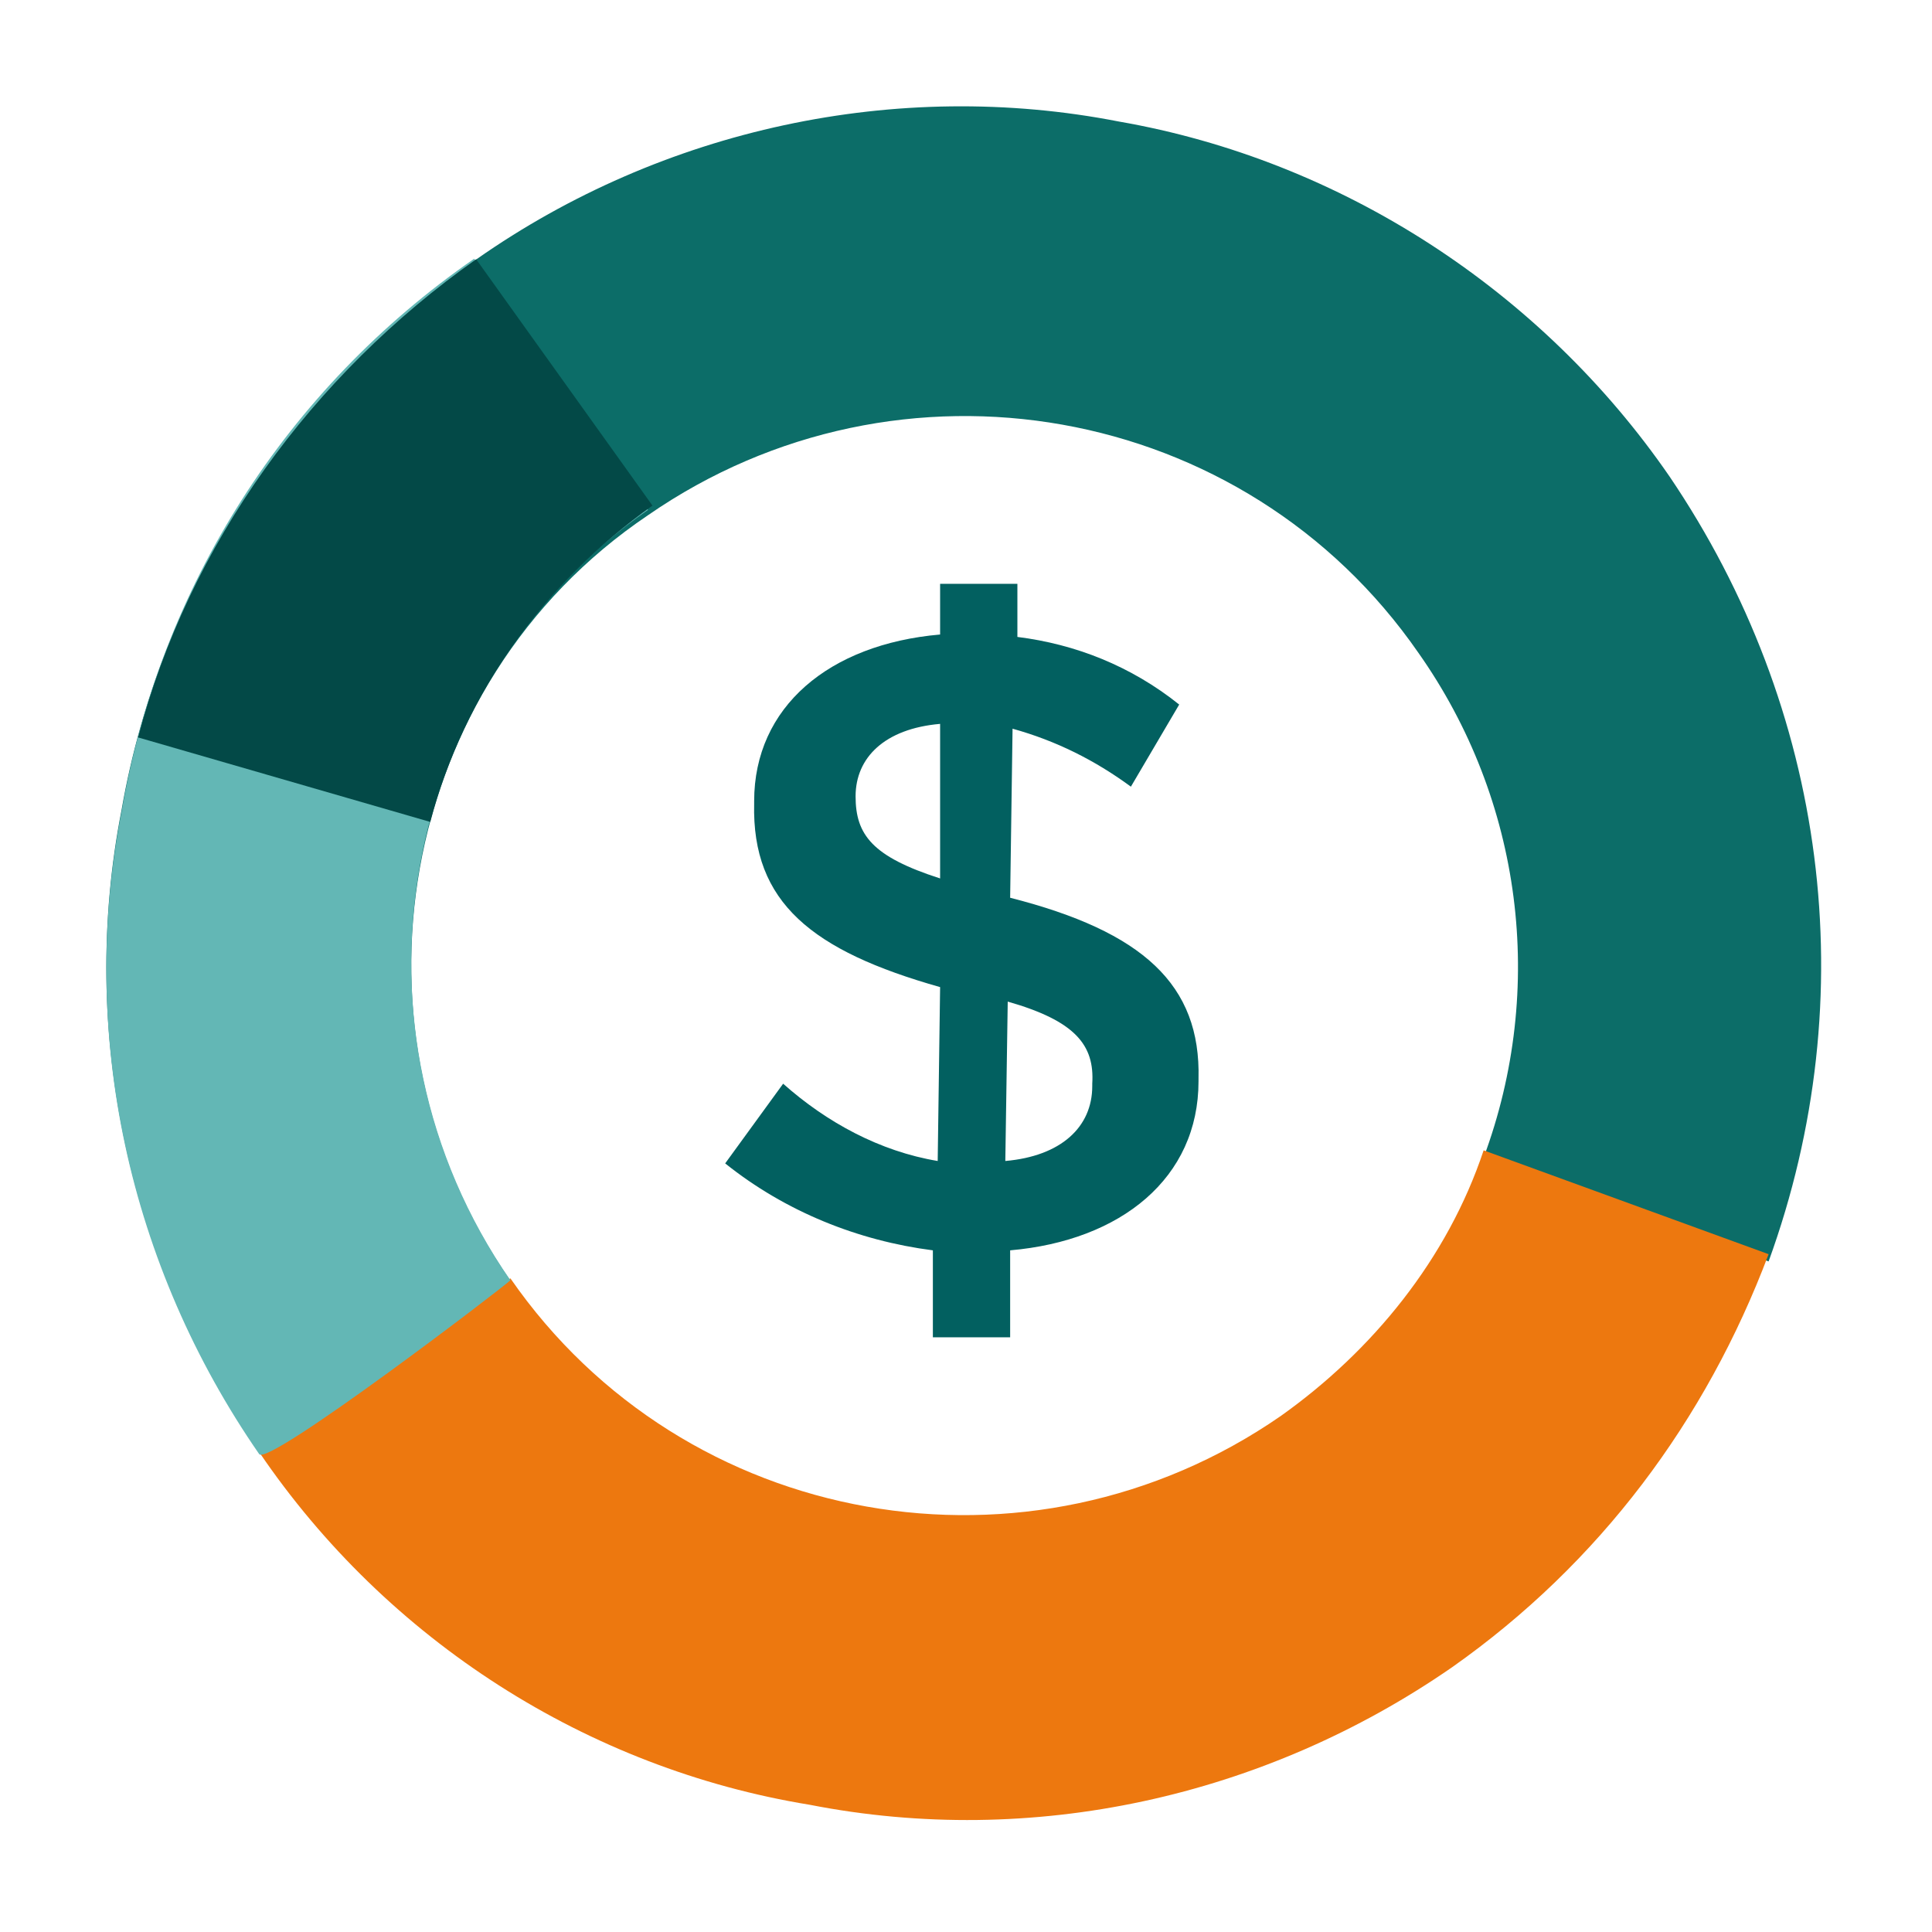
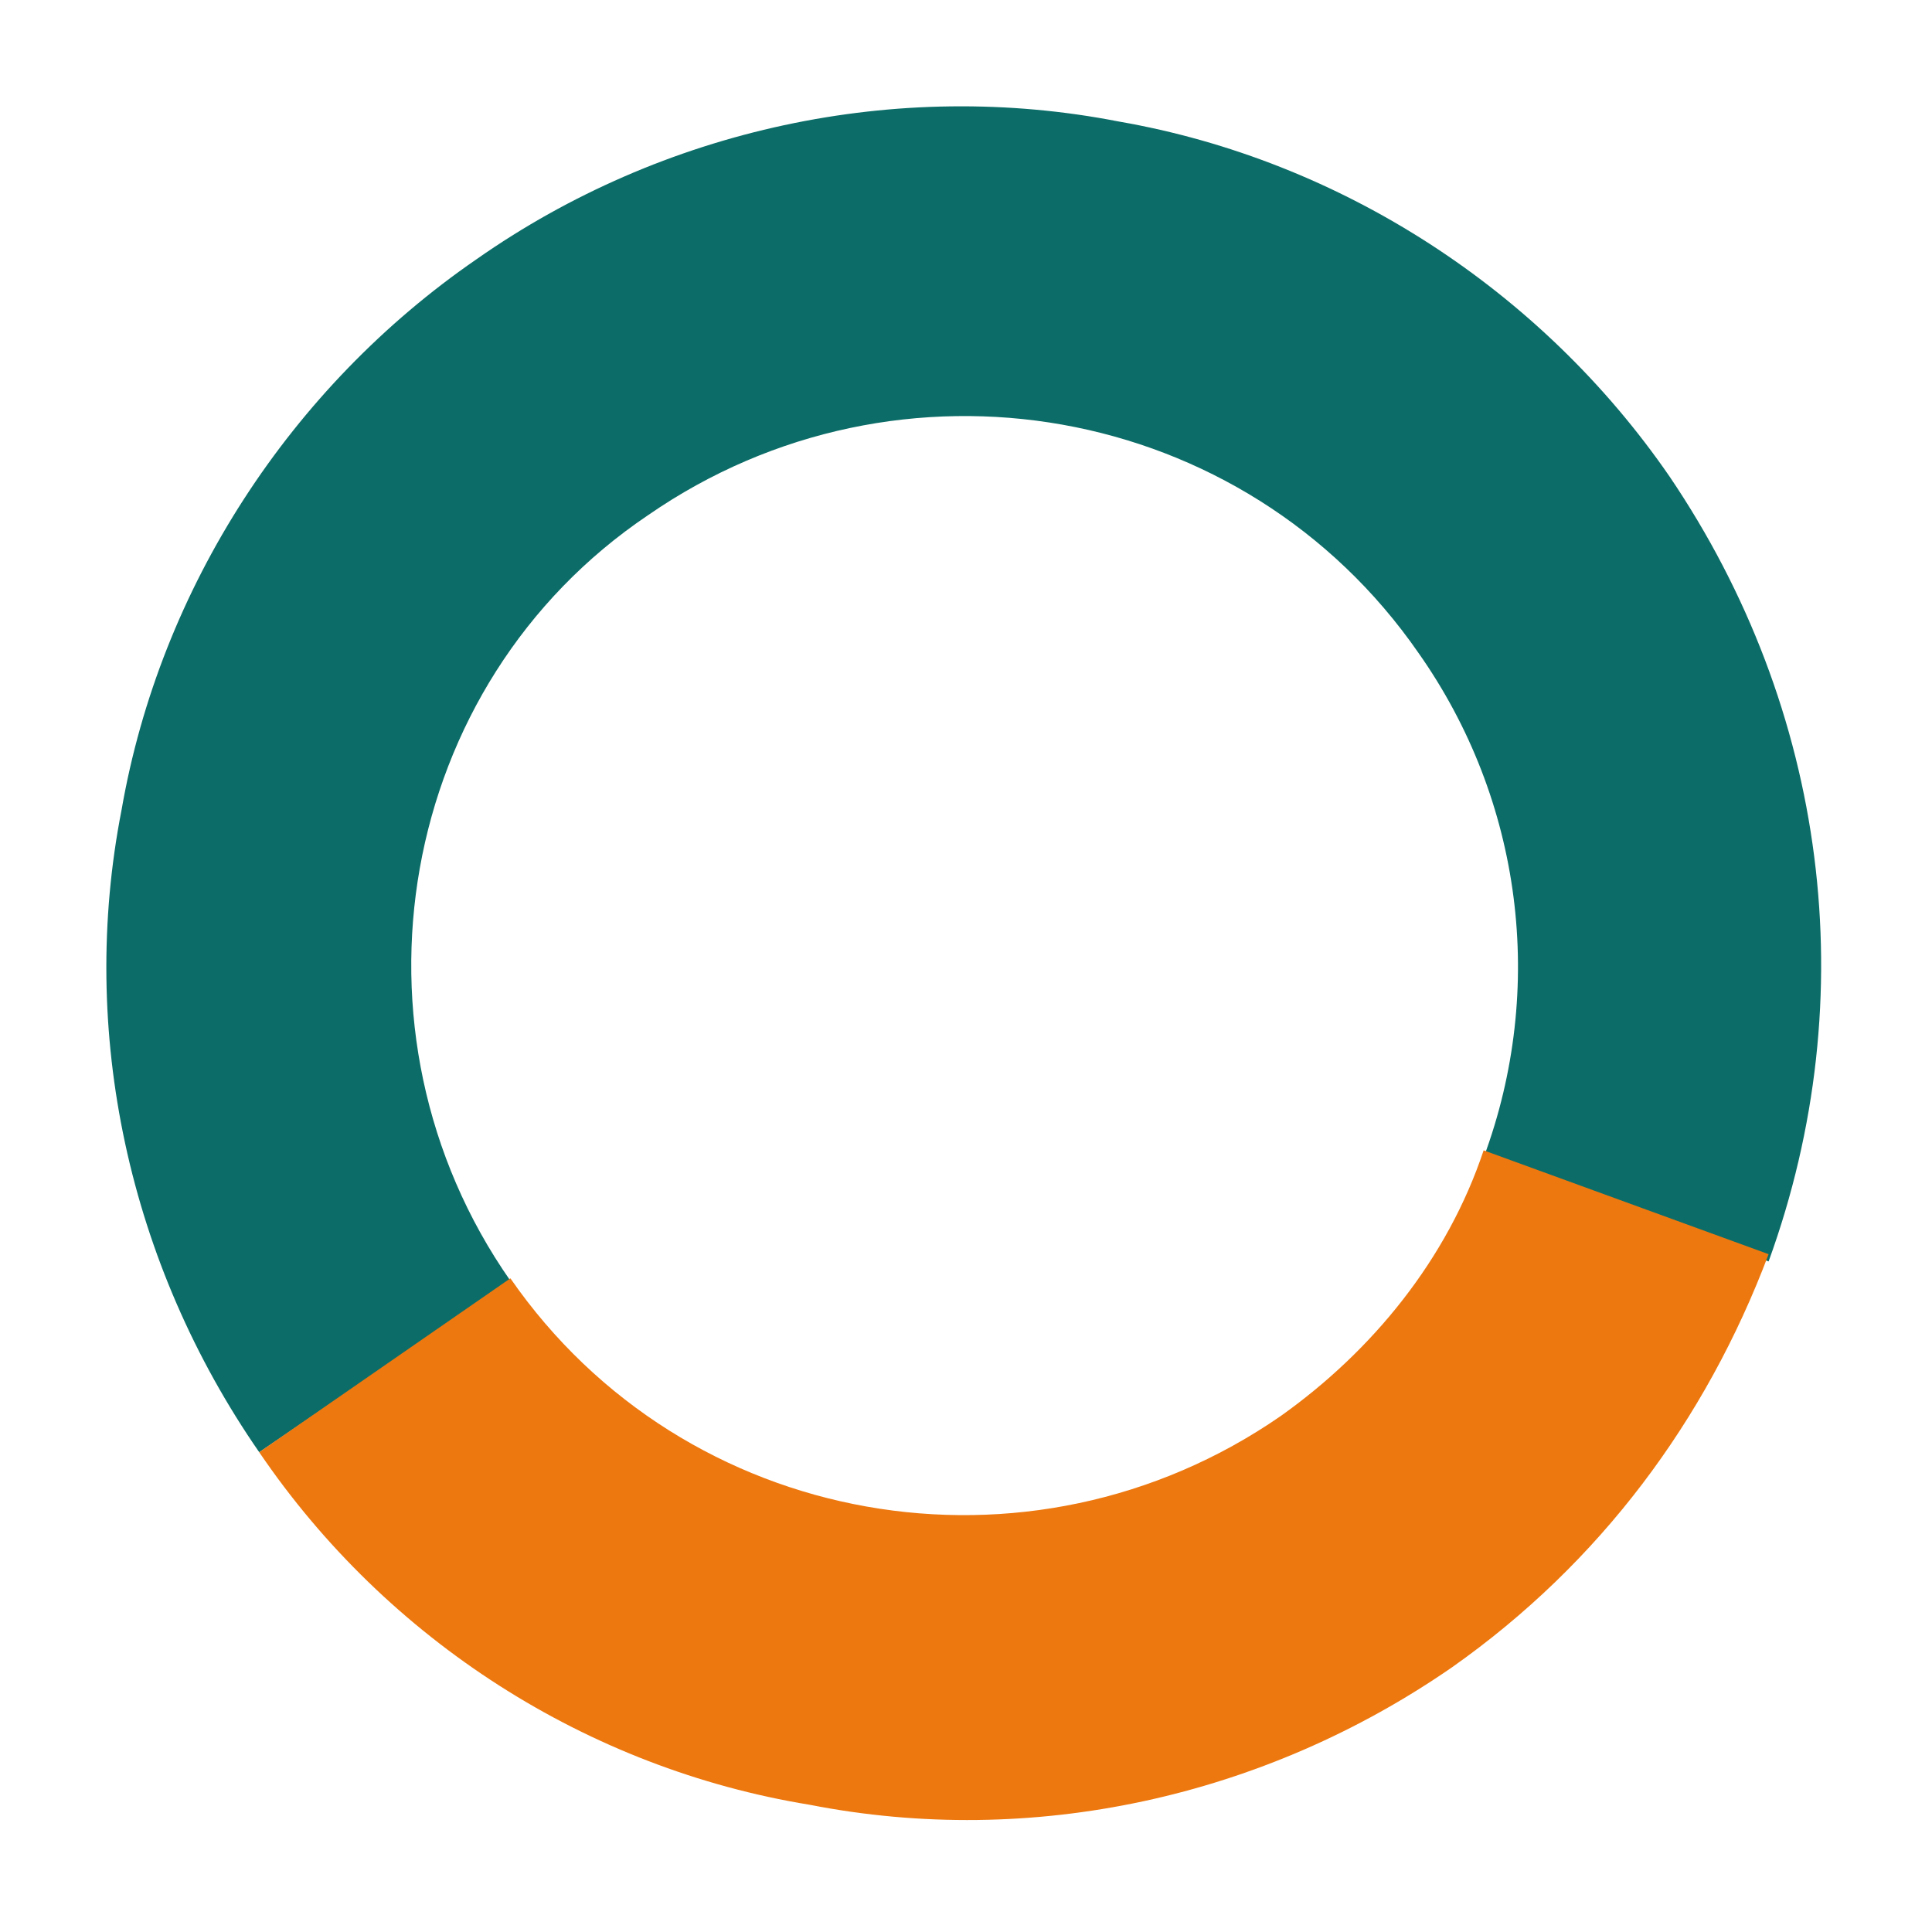
<svg xmlns="http://www.w3.org/2000/svg" version="1.1" id="Layer_1" x="0px" y="0px" viewBox="0 0 80 80" style="enable-background:new 0 0 80 80;" xml:space="preserve">
  <style type="text/css">
	.st0{fill:#0C6D68;}
	.st1{fill:#ED780F;}
	.st2{fill:#63B7B5;}
	.st3{fill:#034947;}
	.st4{fill:#026060;}
</style>
  <g id="woman-steps-dashboard" transform="translate(2009.417 1951.892)">
    <g id="Group_9685" transform="translate(-1882.125 -1951.892)">
      <g id="Group_8149-4" transform="translate(73.042 46.533)">
        <g id="Group_8137-4">
-           <path id="Path_4342-2" class="st0" d="M-189.6,13.6c-5.4-7.8-7.5-17.4-5.7-26.6c1.6-9.2,7-17.5,14.7-22.8      c7.7-5.4,17.4-7.5,26.6-5.7c9.2,1.6,17.5,7,22.8,14.7c6.5,9.6,8.1,21.5,4.1,32.5l-11.8-4.3c2.6-7,1.6-14.8-2.7-20.9      c-7.2-10.4-21.5-12.9-31.9-5.7c-10.4,7-12.9,21.4-5.7,31.7L-189.6,13.6z" />
+           <path id="Path_4342-2" class="st0" d="M-189.6,13.6c-5.4-7.8-7.5-17.4-5.7-26.6c1.6-9.2,7-17.5,14.7-22.8      c7.7-5.4,17.4-7.5,26.6-5.7c9.2,1.6,17.5,7,22.8,14.7c6.5,9.6,8.1,21.5,4.1,32.5l-11.8-4.3c2.6-7,1.6-14.8-2.7-20.9      c-7.2-10.4-21.5-12.9-31.9-5.7c-10.4,7-12.9,21.4-5.7,31.7z" />
          <path id="Path_4343-4" class="st1" d="M-189.6,13.6l10.4-7.2c7.2,10.4,21.5,12.9,31.9,5.7c3.8-2.7,6.9-6.5,8.4-11l11.8,4.3      c-2.6,6.9-7,12.8-13.1,17.1c-7.8,5.4-17.4,7.5-26.6,5.7C-176,26.7-184.3,21.4-189.6,13.6z" />
        </g>
      </g>
      <g id="Group_8149-5" transform="translate(73.042 50.513)">
        <g id="Group_8137-5">
-           <path id="Path_4343-5" class="st2" d="M-180.7-39.8l7.2,10.4c-10.4,7.2-12.9,21.5-5.7,31.9c-0.3,0.3-10,7.7-10.4,7.2      c-5.4-7.8-7.5-17.4-5.7-26.6C-193.7-26.2-188.5-34.4-180.7-39.8z" />
-         </g>
+           </g>
      </g>
      <g id="Group_8149-6" transform="translate(73.825 50.535)">
        <g id="Group_8137-6">
-           <path id="Path_4343-6" class="st3" d="M-174.1-29.6c-4.5,3.2-7.8,7.8-9.2,13.1l-12.1-3.5c2.1-8,7.2-15,14-19.8L-174.1-29.6z" />
-         </g>
+           </g>
      </g>
    </g>
  </g>
  <g>
    <g id="nestegg">
      <g id="Group_9226" transform="translate(-518 -1041.97)">
        <g id="Group_9225" transform="translate(527 1052.375)">
          <g id="Group_9223" transform="translate(21.828 9.969)">
-             <path id="Path_6430" class="st4" d="M16,12.2c-1.5-1.1-3.1-1.9-4.9-2.4l-0.1,7c5.5,1.4,7.9,3.6,7.8,7.5v0.1c0,4-3.2,6.6-7.8,7       l0,3.6l-3.2,0l0-3.6c-3.1-0.4-6.1-1.6-8.6-3.6l2.4-3.3c1.8,1.6,4,2.8,6.4,3.2l0.1-7.2C2.8,19,0.3,17,0.4,12.9v-0.1       c0-3.9,3.1-6.5,7.7-6.9l0-2.1l3.2,0l0,2.2C13.7,6.3,16,7.2,18,8.8L16,12.2z M8.1,16l0-6.4c-2.3,0.2-3.5,1.4-3.5,3v0       C4.6,14.2,5.3,15.1,8.1,16L8.1,16z M10.9,21.1l-0.1,6.6c2.3-0.2,3.6-1.4,3.6-3.1v-0.1C14.5,22.9,13.7,21.9,10.9,21.1z" />
-           </g>
+             </g>
        </g>
      </g>
    </g>
  </g>
</svg>